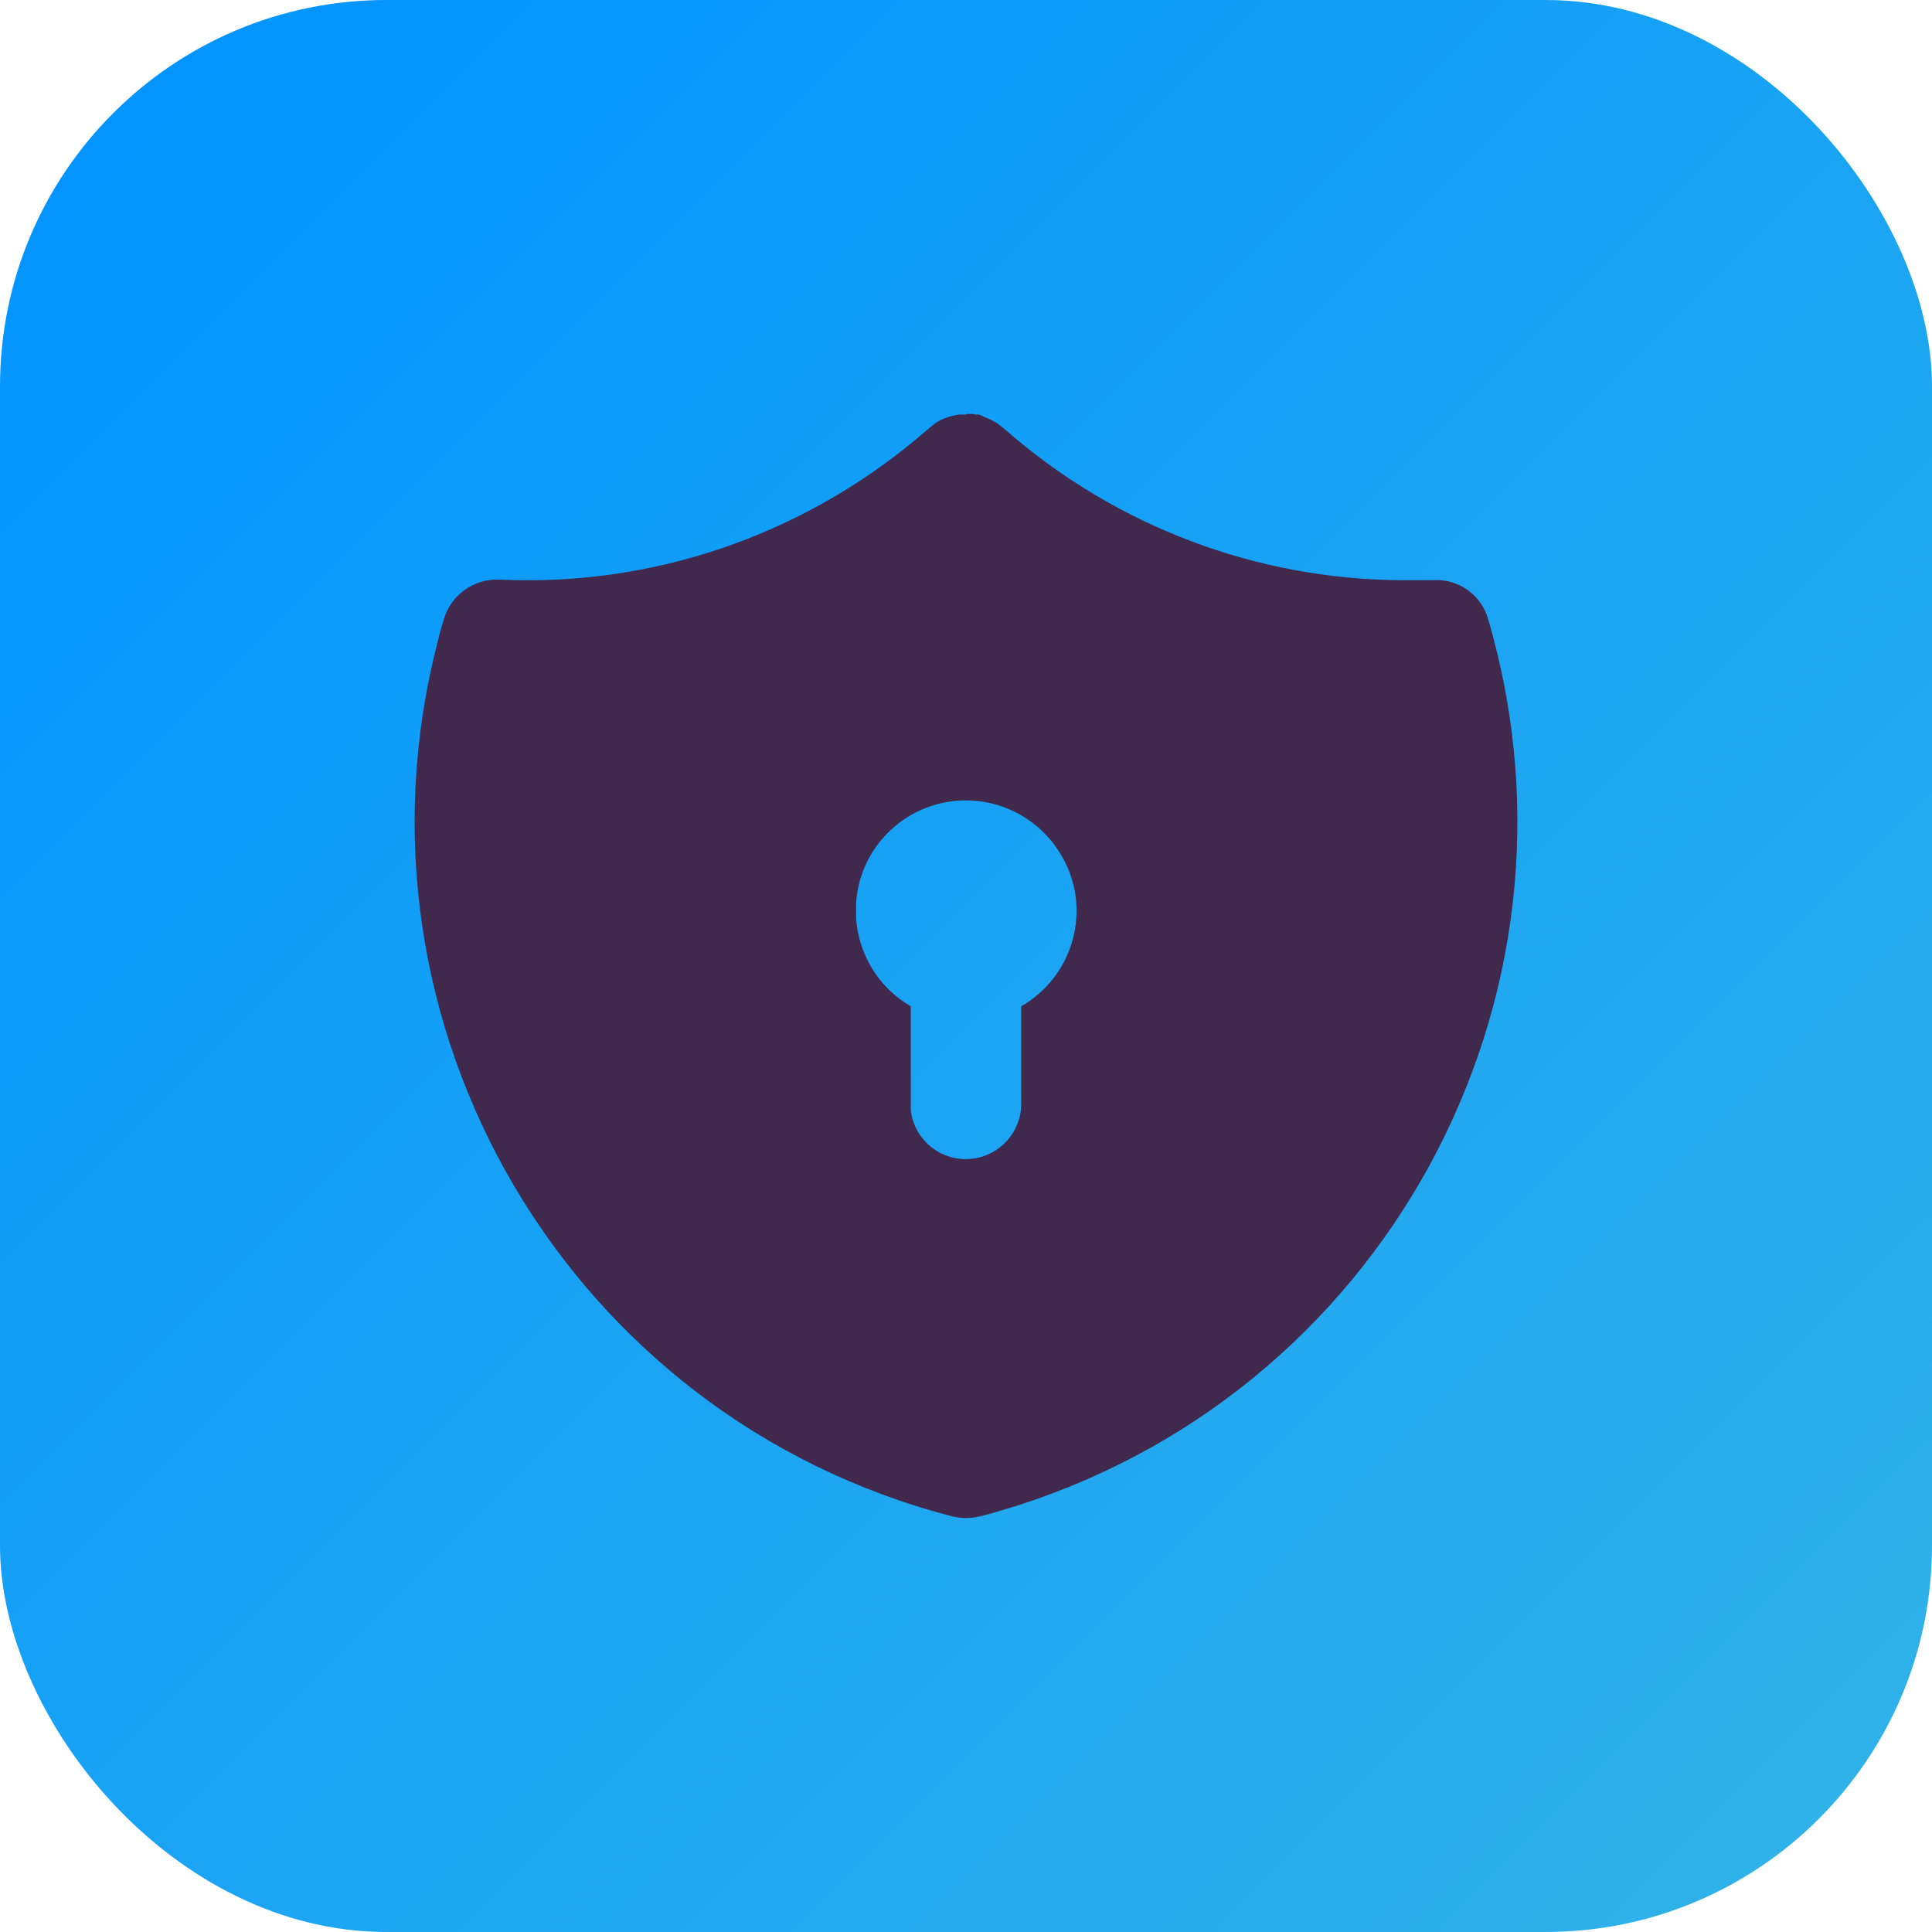
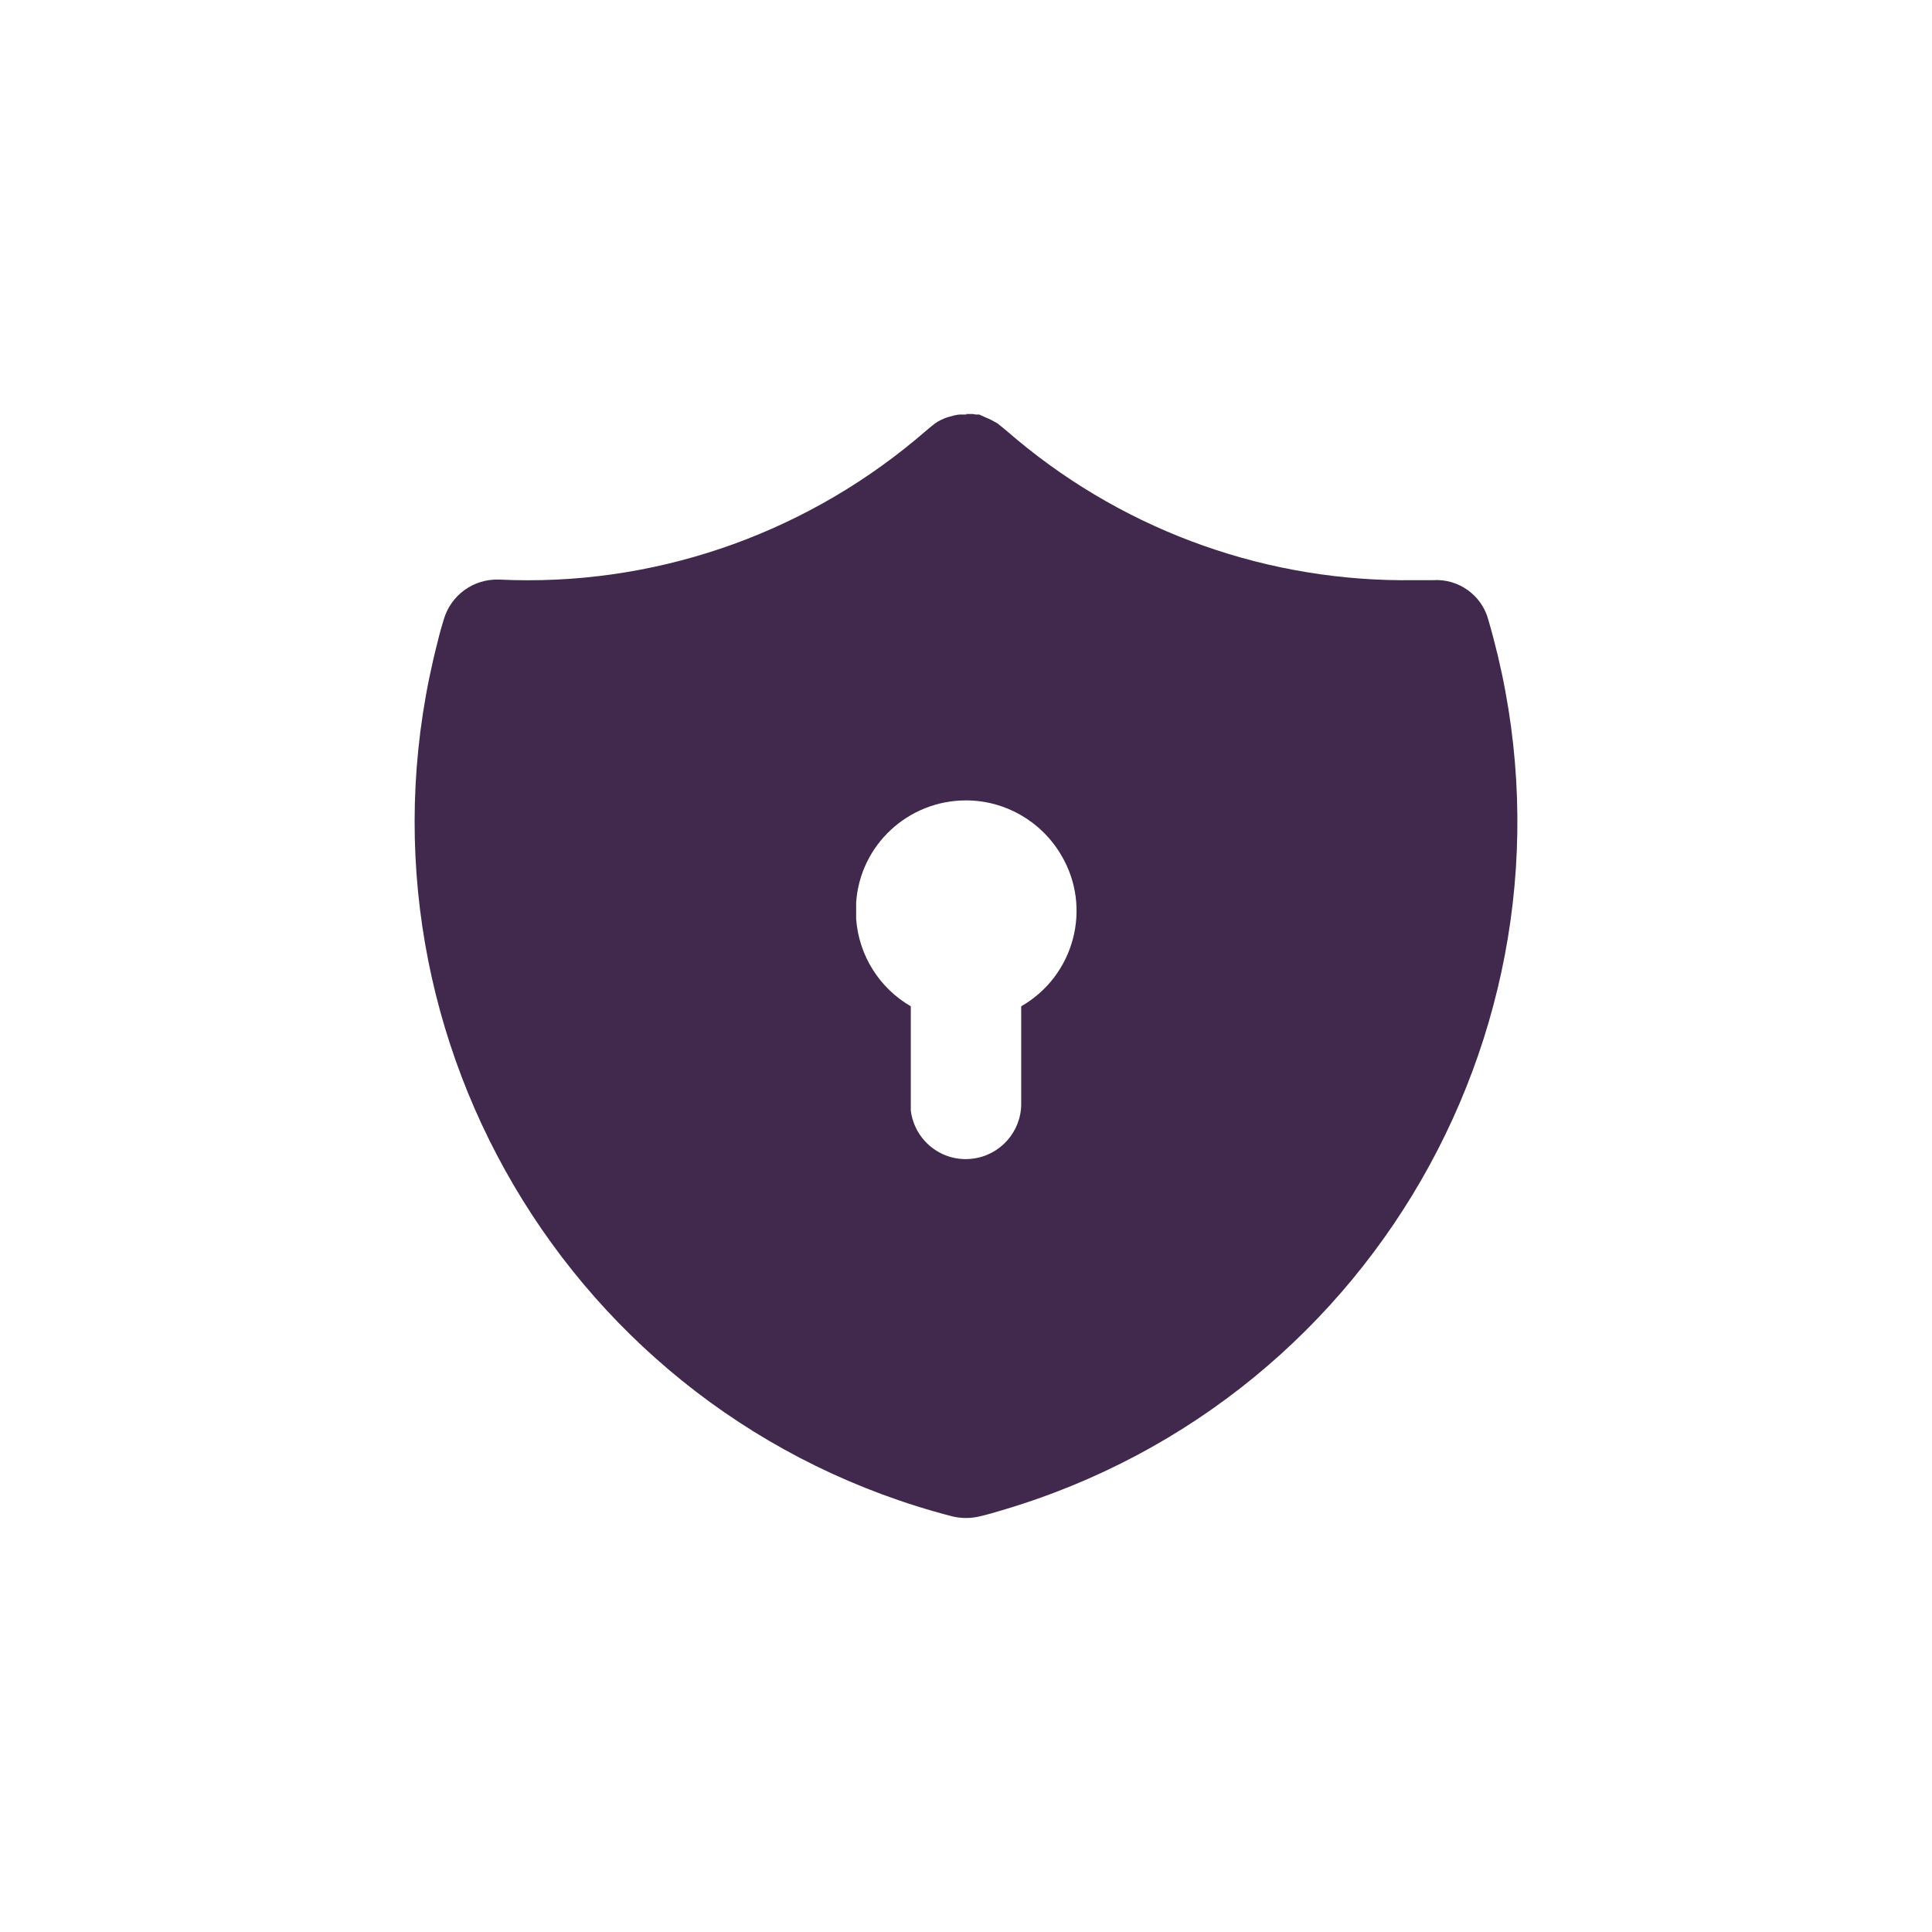
<svg xmlns="http://www.w3.org/2000/svg" viewBox="0 0 35 35">
  <defs>
    <style>
      .cls-1 {
        fill: none;
      }

      .cls-1, .cls-2, .cls-3 {
        stroke-width: 0px;
      }

      .cls-2 {
        fill: url(#linear-gradient);
      }

      .cls-3 {
        fill: #41284d;
      }
    </style>
    <linearGradient id="linear-gradient" x1="2.05" y1="2.05" x2="32.95" y2="32.95" gradientUnits="userSpaceOnUse">
      <stop offset="0" stop-color="#0295ff" />
      <stop offset="1" stop-color="#2fb1e9" />
    </linearGradient>
  </defs>
  <g id="Layer_2" data-name="Layer 2">
-     <rect class="cls-2" x="0" width="35" height="35" rx="7" ry="7" />
-   </g>
+     </g>
  <g id="Layer_1" data-name="Layer 1">
    <g>
-       <path class="cls-1" d="m5.5,5.5h24v24H5.5V5.5Z" />
+       <path class="cls-1" d="m5.5,5.5v24H5.5V5.5Z" />
      <path class="cls-3" d="m17.5,7.5h.12s.06.01.06.01h.06s.11.05.11.05c.08.03.15.07.22.11l.1.08.26.22c2.02,1.68,4.57,2.58,7.19,2.54h.34c.46-.03.88.27,1,.71,2.02,6.89-1.92,14.11-8.81,16.14-.13.04-.27.08-.4.11-.16.04-.34.04-.5,0-6.95-1.8-11.12-8.9-9.32-15.85.03-.13.07-.27.11-.4.13-.44.54-.74,1.01-.72,2.74.13,5.42-.78,7.53-2.53l.26-.22.1-.08c.07-.05.14-.08.22-.11l.11-.03s.08-.02.12-.02h.12Zm0,7c-1.05,0-1.92.81-1.99,1.85v.15s0,.15,0,.15c.05.66.42,1.25.99,1.58v1.89c.07.55.57.94,1.12.87.5-.06.88-.49.88-.99v-1.77c.96-.55,1.29-1.78.73-2.73-.36-.62-1.02-1-1.73-1Z" />
    </g>
  </g>
</svg>